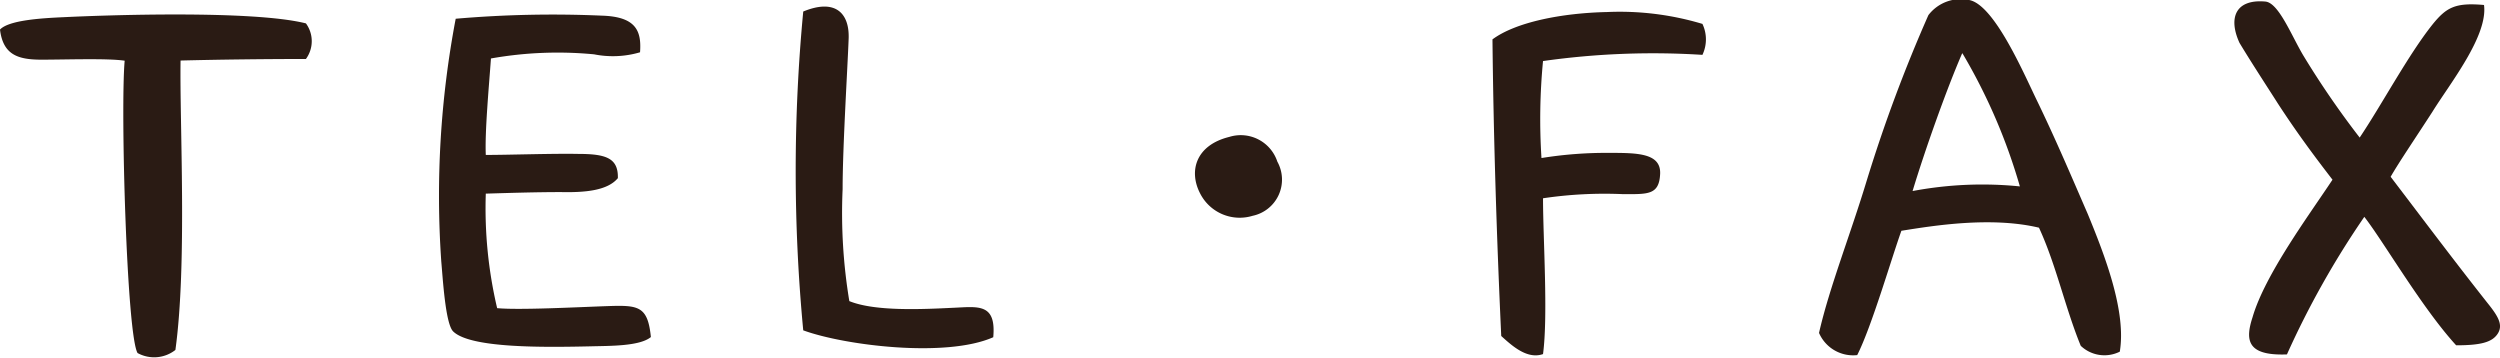
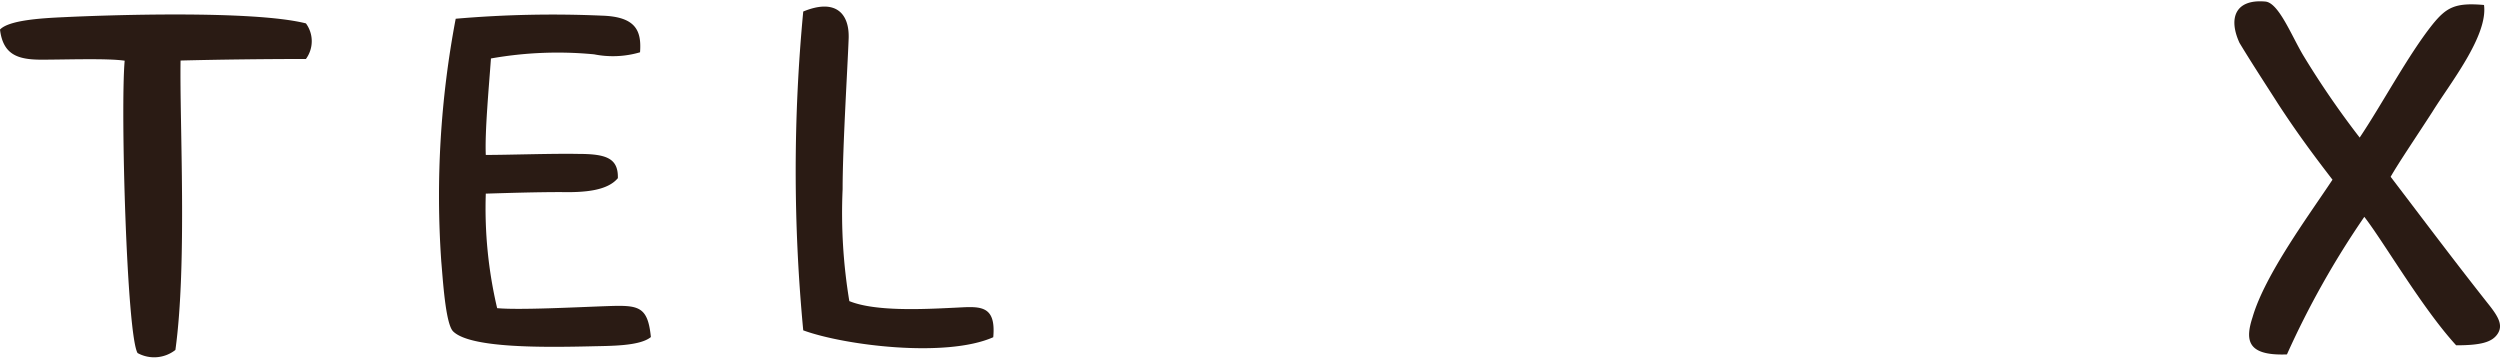
<svg xmlns="http://www.w3.org/2000/svg" viewBox="0 0 145.38 20.79">
  <defs>
    <style>.cls-1{fill:#2a1b14;}</style>
  </defs>
  <title>Asset 2</title>
  <g id="Layer_2" data-name="Layer 2">
    <g id="テキスト">
      <path class="cls-1" d="M10.5,3.52c-.06,3.6.39,11.85-.3,16.83A2,2,0,0,1,8,20.53c-.63-1.05-1-14.22-.75-17-1-.15-3.45-.06-4.83-.06S.18,3.19,0,1.72C.51,1.18,2.34,1.06,3.69,1c2.43-.12,11-.42,14.1.36a1.75,1.75,0,0,1,0,2.07C15.6,3.43,12.84,3.46,10.5,3.52Z" />
      <path class="cls-1" d="M34.35,20.14c-2.7.06-7,.12-8-.87-.45-.45-.6-3.09-.69-4.08a55.09,55.09,0,0,1,.84-14.1A65.46,65.46,0,0,1,35,.91c2,.06,2.31.9,2.22,2.13a5.59,5.59,0,0,1-2.67.12,22.19,22.19,0,0,0-6,.24c-.12,1.68-.36,4.26-.3,5.61,1.32,0,3.93-.09,5.37-.06,1.62,0,2.34.24,2.31,1.41-.6.72-1.89.84-3.3.81-1.59,0-3.33.06-4.38.09a25.35,25.35,0,0,0,.66,6.66c1.29.12,4.68-.06,6.45-.12s2.31,0,2.49,1.8C37.2,20.14,35.46,20.11,34.35,20.14Z" />
      <path class="cls-1" d="M46.71,19.21a98.13,98.13,0,0,1,0-18.54c1.89-.78,2.7.12,2.64,1.59C49.29,3.91,49,8.53,49,11a31.31,31.31,0,0,0,.39,6.51c1.47.6,4.17.48,6,.39,1.47-.06,2.55-.3,2.37,1.71C55,20.83,49.08,20.08,46.71,19.21Z" />
-       <path class="cls-1" d="M72.84,12.55a2.58,2.58,0,0,1-3.06-1.32c-.66-1.29-.24-2.79,1.71-3.27A2.24,2.24,0,0,1,74.28,9.4,2.15,2.15,0,0,1,72.84,12.55Z" />
-       <path class="cls-1" d="M89.73,3.55a35.24,35.24,0,0,0-.09,5.64,23.71,23.71,0,0,1,3.9-.3c1.65,0,3.06,0,3,1.23s-.72,1.17-2.16,1.17a24.32,24.32,0,0,0-4.65.24c0,2.34.3,6.81,0,9.06-.93.33-1.83-.51-2.43-1.05-.27-5.85-.45-11.61-.51-17.25,1.35-1,4-1.53,6.66-1.59A16.71,16.71,0,0,1,99,1.39a2.1,2.1,0,0,1,0,1.8A45.56,45.56,0,0,0,89.73,3.55Z" />
-       <path class="cls-1" d="M121,20.11c-.9-2.19-1.44-4.74-2.43-6.87-2.79-.66-6.12-.12-8,.18C110,15,108.84,19,108,20.65a2.16,2.16,0,0,1-2.22-1.29c.6-2.64,1.83-5.73,2.79-8.91A87,87,0,0,1,112.14.88,2.37,2.37,0,0,1,114.51,0c1.44.27,3.12,4.14,3.9,5.76,1.11,2.28,2.1,4.62,3,6.69,1,2.43,2.25,5.67,1.86,8A2,2,0,0,1,121,20.11Zm-6.9-17c-.87,2-2.13,5.52-2.88,8a21.8,21.8,0,0,1,6.24-.27A33.21,33.21,0,0,0,114.12,3.1Z" />
      <path class="cls-1" d="M142.83,20.08c-2-2.19-4.2-6-5.34-7.47a51.06,51.06,0,0,0-4.5,8c-2.34.09-2.43-.84-2-2.16.72-2.49,3.33-6,4.65-8C134.52,9,133.53,7.66,132.45,6c-.3-.48-1.5-2.31-2.22-3.51-.66-1.44-.24-2.55,1.5-2.4.78.06,1.53,2,2.22,3.15A51.31,51.31,0,0,0,137.22,8c1.29-1.92,2.82-4.8,4.23-6.57.81-1,1.32-1.29,3-1.14.24,1.8-2,4.59-3,6.21-.87,1.35-1.95,2.94-2.43,3.78,1.92,2.52,3.78,5,5.76,7.5.54.69.78,1.17.45,1.65S144.24,20.08,142.83,20.08Z" />
    </g>
  </g>
</svg>